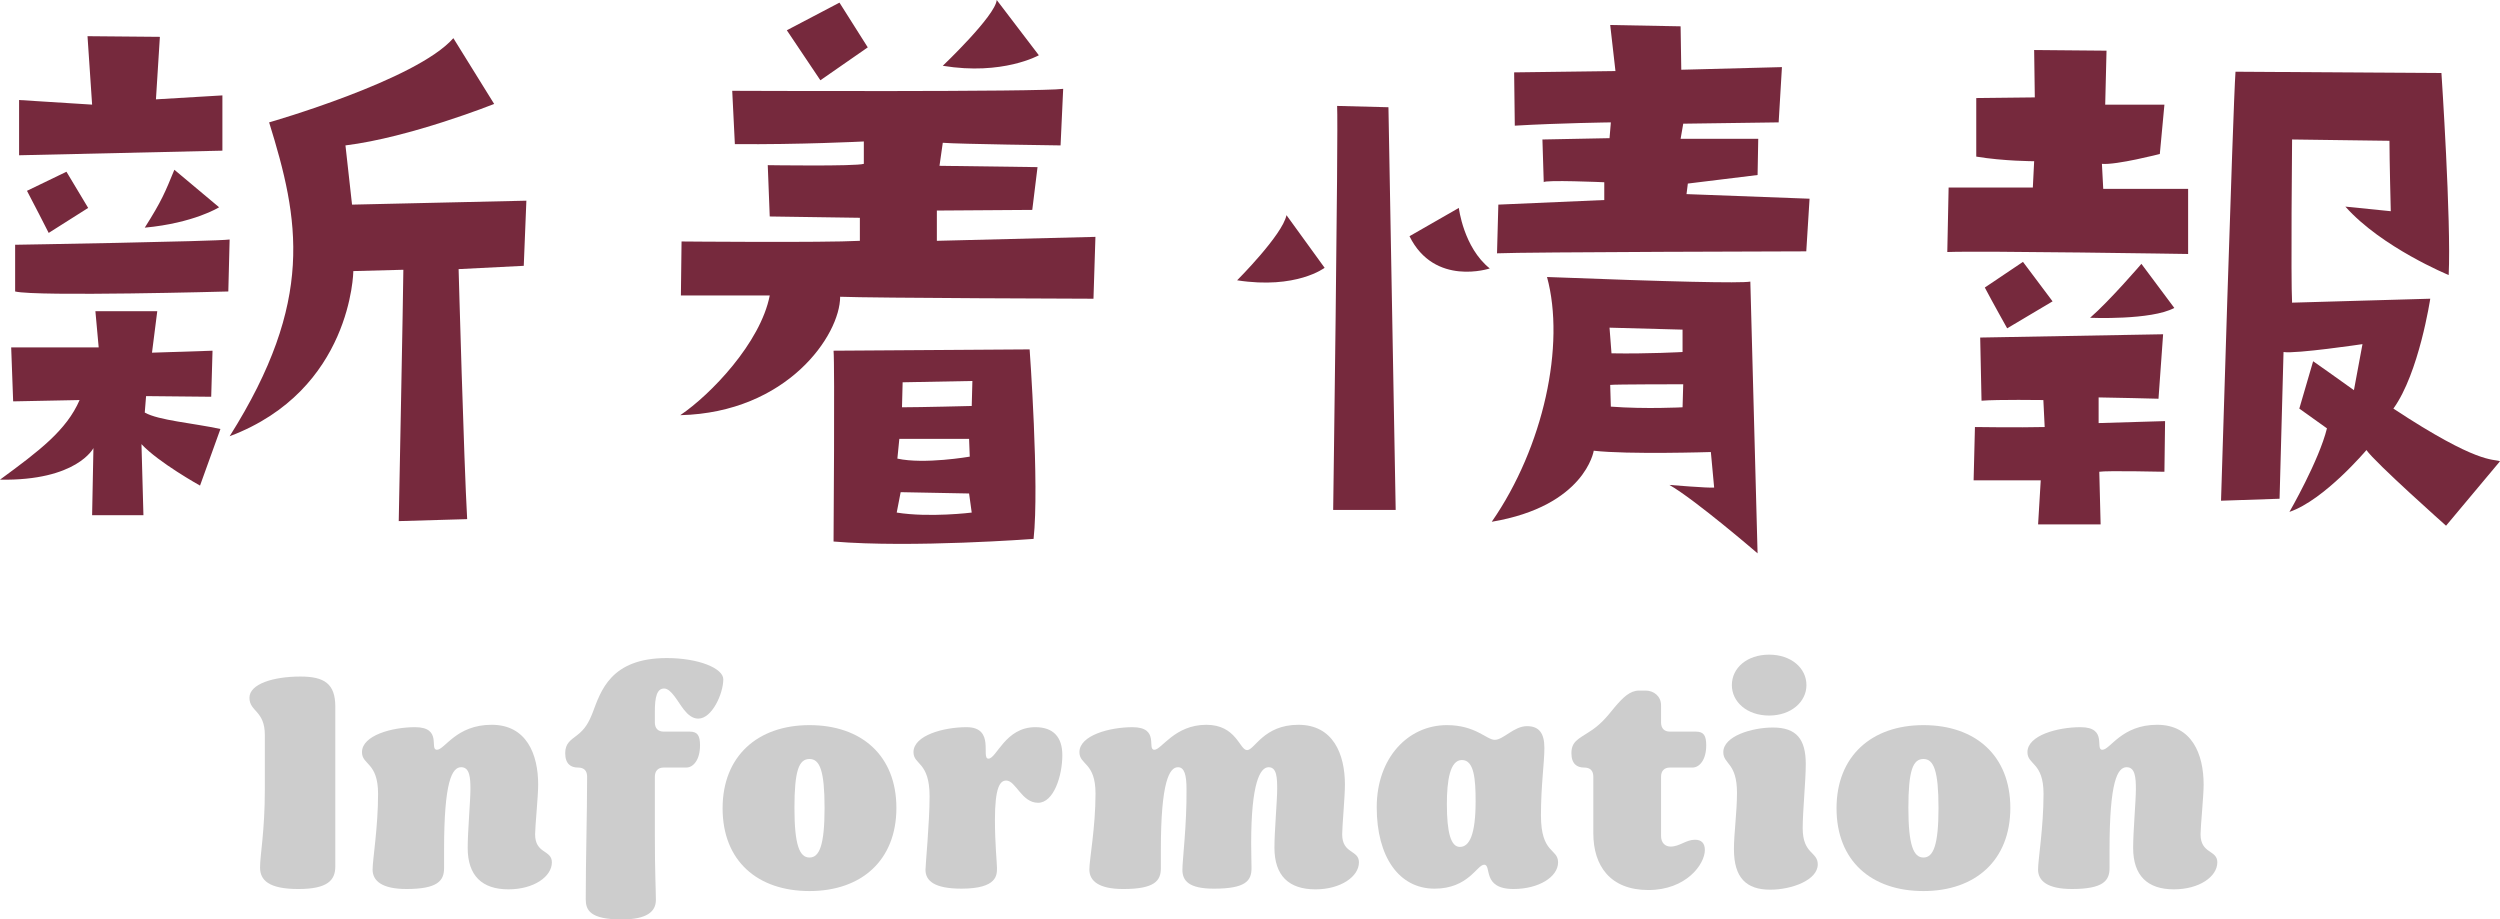
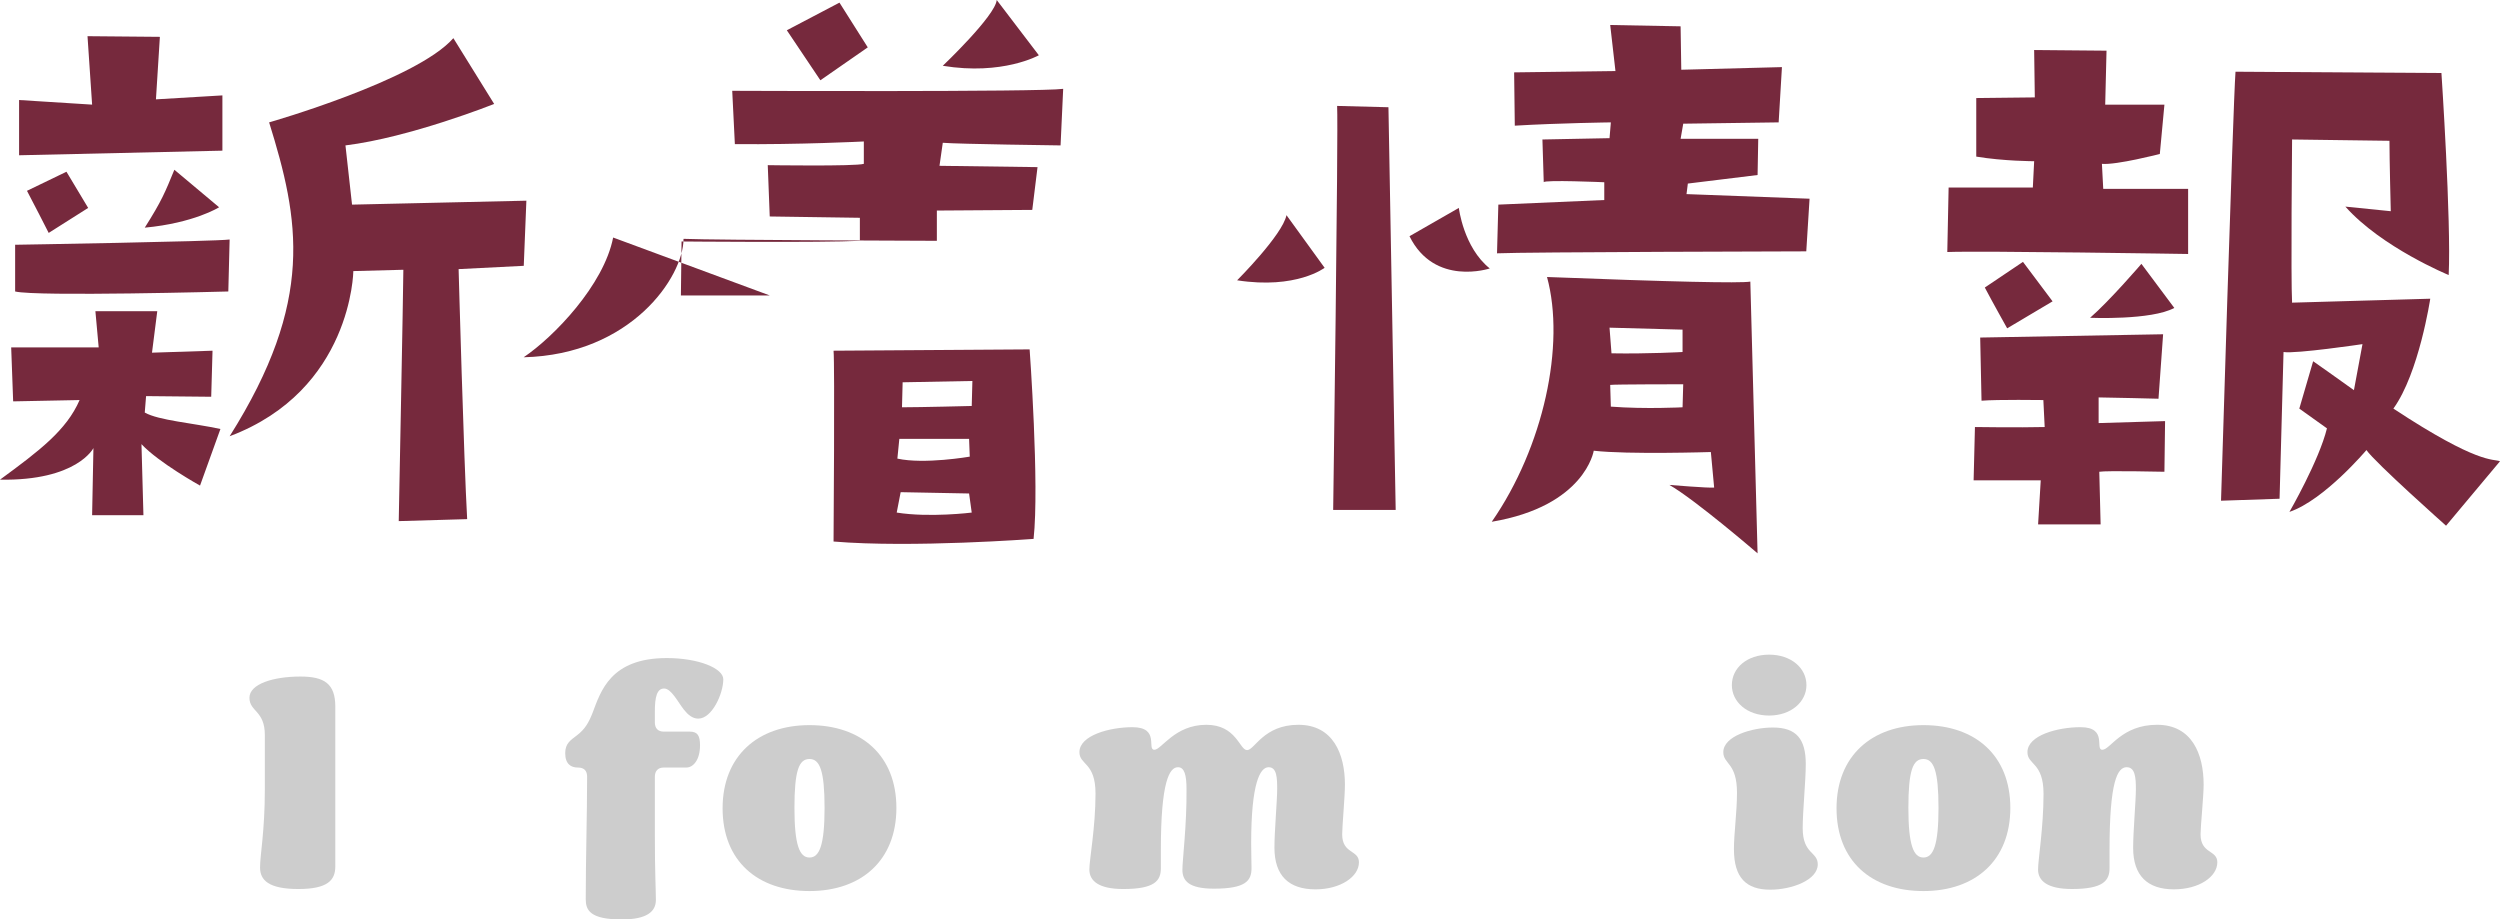
<svg xmlns="http://www.w3.org/2000/svg" id="_レイヤー_2" data-name="レイヤー 2" width="189.988" height="69.875" viewBox="0 0 189.988 69.875">
  <defs>
    <style>
      .cls-1 {
        fill: #cdcdcd;
      }

      .cls-2 {
        fill: #76293d;
      }
    </style>
  </defs>
  <g id="object">
    <g>
      <g>
        <path class="cls-2" d="M6.05,30.402l-5.05.1-.15-4.1h6.65l-.25-2.75h4.701l-.4,3.15,4.6-.15-.1,3.5-4.95-.05-.1,1.25c1.05.6,3.7.8,5.75,1.25l-1.55,4.3s-3.15-1.75-4.45-3.15l.149,5.4h-3.9l.1-5.1s-1.25,2.5-7.101,2.4c3-2.2,5.05-3.75,6.05-6.05ZM1.15,18.601s15.201-.25,16.301-.4l-.1,3.95s-14.551.4-16.201,0v-3.55ZM1.45,7.601l5.55.35-.35-5.201,5.5.05-.299,4.75,5.05-.3v4.2s-8.851.2-15.451.35v-4.2ZM2.05,14.501l3-1.45,1.65,2.75-3,1.9s-1.4-2.75-1.65-3.2ZM11.001,17.301c1.3-2.05,1.55-2.7,2.25-4.4l3.4,2.85s-1.9,1.2-5.65,1.55ZM26.752,15.551l13.25-.3-.199,4.95-4.951.25s.4,14.601.65,19.001l-5.2.15s.351-17.901.351-19.101l-3.801.1s-.1,9.05-9.4,12.551c6.5-10.301,5.301-16.451,3-23.852,0,0,11.201-3.2,14.001-6.4l3.101,5s-6.4,2.55-11.301,3.15l.5,4.5Z" />
-         <path class="cls-2" d="M58.496,22.452h-6.751l.05-4.101s10.751.1,13.551-.05v-1.75l-6.85-.1-.15-3.9s6.65.1,7.301-.1v-1.7s-4.951.25-9.801.2l-.2-4.05s23.451.1,25.151-.15l-.199,4.3s-7.751-.1-8.951-.2l-.25,1.75,7.45.1-.399,3.25-7.251.05v2.3l12.051-.3-.149,4.701s-16.852-.05-19.252-.15c0,2.9-4,8.801-12.15,9,2.301-1.55,6.1-5.5,6.801-9.1ZM65.946,3.6l-3.601,2.5-2.55-3.8L63.796.2l2.15,3.4ZM63.346,41.152s.1-13.5,0-14.5l14.901-.1s.75,10.301.3,14.401c0,0-9.25.7-15.201.2ZM68.146,38.953c2.5.4,5.7,0,5.7,0l-.2-1.45-5.2-.1-.3,1.55ZM68.196,34.852c2.05.45,5.501-.15,5.501-.15l-.051-1.35h-5.301l-.149,1.5ZM68.547,30.952c1.399,0,5.3-.1,5.3-.1l.05-1.9-5.301.1-.049,1.9ZM78.947,4.2s-2.75,1.55-7.301.8c0,0,4-3.8,4.1-5l3.201,4.2Z" />
+         <path class="cls-2" d="M58.496,22.452h-6.751l.05-4.101s10.751.1,13.551-.05v-1.75l-6.85-.1-.15-3.9s6.65.1,7.301-.1v-1.7s-4.951.25-9.801.2l-.2-4.05s23.451.1,25.151-.15l-.199,4.3s-7.751-.1-8.951-.2l-.25,1.75,7.45.1-.399,3.25-7.251.05v2.3s-16.852-.05-19.252-.15c0,2.9-4,8.801-12.15,9,2.301-1.55,6.1-5.5,6.801-9.1ZM65.946,3.6l-3.601,2.5-2.55-3.8L63.796.2l2.15,3.4ZM63.346,41.152s.1-13.5,0-14.5l14.901-.1s.75,10.301.3,14.401c0,0-9.25.7-15.201.2ZM68.146,38.953c2.5.4,5.7,0,5.7,0l-.2-1.45-5.2-.1-.3,1.55ZM68.196,34.852c2.05.45,5.501-.15,5.501-.15l-.051-1.35h-5.301l-.149,1.5ZM68.547,30.952c1.399,0,5.3-.1,5.3-.1l.05-1.9-5.301.1-.049,1.9ZM78.947,4.2s-2.75,1.55-7.301.8c0,0,4-3.8,4.1-5l3.201,4.2Z" />
        <path class="cls-2" d="M100.665,20.352s-2.149,1.65-6.65.95c0,0,3.45-3.45,3.751-4.95l2.899,4ZM101.315,38.752s.399-28.752.3-30.702l3.9.1.55,30.602h-4.75ZM113.216,20.401s-4.2,1.4-6.101-2.45l3.75-2.15s.351,3,2.351,4.6ZM113.366,39.652c3.95-5.7,5.601-13.451,4.2-18.601q14.251.55,15.451.35s.449,16.651.55,20.651c0,0-4.7-4.05-6.7-5.2,0,0,3,.25,3.4.2l-.25-2.7s-6.301.2-8.9-.1c0,0-.65,4.201-7.751,5.4ZM128.167,14.751l9.351.35-.25,4s-21.451.05-23.502.15l.101-3.701,8.05-.35v-1.35s-4.6-.2-4.6,0l-.1-3.25,5.1-.1.1-1.2s-3.9.05-7.3.25l-.05-4.05,7.7-.1-.399-3.5,5.35.1.051,3.3,7.65-.2-.25,4.2-7.251.1-.2,1.15h5.9l-.05,2.75-5.3.65-.101.8ZM122.316,24.901l.15,1.95c2.75.05,5.4-.1,5.4-.1v-1.7l-5.551-.15ZM127.917,29.202s-5.251,0-5.55.05l.049,1.65c2.65.2,5.451.05,5.451.05l.05-1.75Z" />
        <path class="cls-2" d="M147.985,19.151l.101-4.9h6.4l.1-2s-2.301,0-4.4-.35v-4.45l4.45-.05-.05-3.6,5.5.05-.1,4.101h4.5l-.35,3.75s-3.301.85-4.4.75l.1,1.9h6.451v4.95s-15.652-.25-18.302-.15ZM159.536,35.852l.101,4h-4.751l.2-3.35h-5.101l.101-4.05s3.35.05,5.3,0l-.101-2.05s-3.5-.05-4.699.05l-.101-4.8,13.901-.25-.351,4.9s-3.899-.1-4.55-.1v1.95l5.05-.15-.05,3.85s-4.4-.1-4.95,0ZM155.986,22.901l-3.451,2.05s-1.149-2.05-1.699-3.1l2.9-1.95,2.25,3ZM165.236,23.401c-1.75.95-6.4.75-6.4.75,1.5-1.3,3.9-4.1,3.9-4.1l2.5,3.35ZM181.887,31.052c6.451,4.25,7.551,3.8,8.102,4l-4.101,4.9s-5.4-4.8-6.05-5.75c0,0-3.201,3.8-5.852,4.7,0,0,2.25-3.9,2.851-6.35l-2.101-1.5,1.051-3.6s2.35,1.65,3.1,2.2l.65-3.5s-5.051.75-6,.6l-.301,11.15-4.449.15s.899-29.702,1.1-32.602l15.65.1s.75,11.251.551,15.351c0,0-5.101-2.1-7.851-5.2l3.45.35s-.1-3.951-.1-5.351l-7.4-.1s-.101,10.601,0,12.401l10.5-.3s-.85,5.65-2.801,8.35Z" />
      </g>
      <g>
        <path class="cls-1" d="M19.763,65.922c0-.962.364-2.73.364-5.954v-4.108c0-1.872-1.17-1.769-1.17-2.834,0-1.04,1.794-1.612,3.874-1.612,1.819,0,2.651.546,2.651,2.288v12.143c0,1.04-.571,1.716-2.808,1.716-2.262,0-2.912-.676-2.912-1.638Z" />
-         <path class="cls-1" d="M28.316,66.079c0-.754.416-3.198.416-5.747,0-2.418-1.223-2.184-1.223-3.172,0-1.274,2.289-1.898,4.031-1.898,2.105,0,1.065,1.716,1.664,1.716s1.455-1.898,4.16-1.898c2.651,0,3.535,2.236,3.535,4.55,0,.884-.233,3.172-.233,3.77,0,1.508,1.274,1.17,1.274,2.132,0,1.092-1.379,2.054-3.303,2.054-2.002,0-3.094-1.04-3.094-3.146,0-1.274.208-3.588.208-4.472,0-.858-.052-1.664-.702-1.664-.702,0-1.301,1.092-1.301,6.266v1.404c0,.962-.493,1.586-2.859,1.586-1.872,0-2.574-.624-2.574-1.482Z" />
        <path class="cls-1" d="M44.514,68.341c0-3.146.104-6.396.104-9.309,0-.442-.208-.702-.702-.702-.52,0-.962-.26-.962-1.092,0-.754.416-.988.884-1.352.624-.468.91-.988,1.196-1.716.624-1.638,1.353-4.16,5.642-4.16,2.418,0,4.291.78,4.291,1.612,0,1.092-.858,2.99-1.898,2.99-.441,0-.78-.286-1.092-.676-.469-.598-.963-1.612-1.508-1.612s-.703.65-.703,1.742v.832c0,.442.234.702.677.702h1.976c.599,0,.78.312.78,1.04,0,1.118-.521,1.69-1.04,1.69h-1.716c-.442,0-.677.26-.677.702v4.342c0,3.016.078,4.212.078,5.018,0,.884-.676,1.482-2.6,1.482-2.393,0-2.73-.702-2.73-1.534Z" />
        <path class="cls-1" d="M54.914,61.424c0-3.952,2.652-6.318,6.604-6.318s6.604,2.314,6.604,6.292-2.652,6.318-6.604,6.318-6.604-2.288-6.604-6.292ZM62.663,61.398c0-2.834-.364-3.718-1.145-3.718-.806,0-1.144.884-1.144,3.718s.39,3.77,1.144,3.77,1.145-.936,1.145-3.77Z" />
-         <path class="cls-1" d="M70.332,66.104c0-.39.312-3.588.312-5.59,0-2.652-1.223-2.366-1.223-3.354,0-1.274,2.288-1.898,4.03-1.898,2.21,0,1.065,2.392,1.664,2.392.624,0,1.274-2.392,3.562-2.392,1.379,0,2.055.754,2.055,2.132,0,1.56-.65,3.614-1.846,3.614-1.248,0-1.69-1.69-2.418-1.69-.469,0-.858.494-.858,2.99,0,1.82.155,3.276.155,3.64,0,.521.053,1.586-2.703,1.586-2.055,0-2.73-.598-2.73-1.43Z" />
        <path class="cls-1" d="M82.786,66.079c0-.754.468-3.198.468-5.772,0-2.392-1.223-2.158-1.223-3.146,0-1.274,2.289-1.898,4.031-1.898,2.105,0,1.065,1.716,1.664,1.716.545,0,1.533-1.898,3.951-1.898,2.289,0,2.522,1.924,3.095,1.924s1.248-1.924,3.899-1.924,3.537,2.236,3.537,4.55c0,.91-.209,3.172-.209,3.77,0,1.508,1.274,1.17,1.274,2.132,0,1.092-1.403,2.054-3.302,2.054-2.028,0-3.12-1.04-3.12-3.172,0-1.248.208-3.562.208-4.446,0-.858-.026-1.664-.65-1.664-.65,0-1.326,1.196-1.326,5.798,0,.806.026,1.326.026,1.872,0,.962-.442,1.56-2.86,1.56-1.898,0-2.392-.598-2.392-1.43,0-.78.338-3.38.312-6.136,0-1.066-.156-1.664-.65-1.664-.649,0-1.299,1.092-1.299,6.266v1.404c0,.962-.469,1.586-2.861,1.586-1.871,0-2.573-.624-2.573-1.482Z" />
-         <path class="cls-1" d="M104.625,61.346c0-3.77,2.393-6.24,5.33-6.24,2.185,0,3.017,1.118,3.641,1.118.65,0,1.456-1.04,2.444-1.04.937,0,1.326.546,1.326,1.664s-.261,2.834-.261,5.122c0,2.938,1.301,2.496,1.301,3.562,0,1.118-1.482,2.028-3.381,2.028-2.443,0-1.638-1.846-2.235-1.846-.546,0-1.196,1.82-3.771,1.82-2.704,0-4.395-2.418-4.395-6.188ZM112.14,60.904c0-1.664-.104-3.146-1.04-3.146-.91,0-1.145,1.56-1.145,3.354,0,2.184.312,3.25.988,3.25.729,0,1.196-.936,1.196-3.458Z" />
-         <path class="cls-1" d="M121.084,63.322v-4.29c0-.442-.209-.702-.703-.702-.52,0-.961-.26-.961-1.092,0-.858.493-1.066,1.299-1.586.885-.546,1.353-1.118,2.003-1.924.624-.728,1.144-1.248,1.846-1.248h.494c.599,0,1.17.416,1.17,1.118v1.3c0,.442.234.702.677.702h1.976c.598,0,.78.312.78,1.04,0,1.118-.521,1.69-1.041,1.69h-1.715c-.442,0-.677.26-.677.702v4.498c0,.52.312.806.728.806.677,0,1.171-.52,1.847-.52.494,0,.754.26.754.78,0,1.092-1.43,3.042-4.29,3.042-2.887,0-4.186-1.82-4.186-4.316Z" />
        <path class="cls-1" d="M131.77,64.544c0-1.196.233-2.834.233-4.29,0-2.314-1.04-2.158-1.04-3.094,0-1.222,2.185-1.872,3.771-1.872,1.794,0,2.496.884,2.496,2.782,0,1.274-.234,3.562-.234,4.862,0,2.002,1.145,1.768,1.145,2.756,0,1.196-1.977,1.924-3.614,1.924-1.82,0-2.756-.91-2.756-3.068ZM131.613,52.064c0-1.3,1.145-2.314,2.834-2.314,1.664,0,2.834,1.014,2.834,2.314,0,1.274-1.17,2.314-2.834,2.314-1.689,0-2.834-1.04-2.834-2.314Z" />
        <path class="cls-1" d="M139.568,61.424c0-3.952,2.652-6.318,6.604-6.318s6.604,2.314,6.604,6.292-2.652,6.318-6.604,6.318-6.604-2.288-6.604-6.292ZM147.317,61.398c0-2.834-.364-3.718-1.145-3.718-.806,0-1.144.884-1.144,3.718s.39,3.77,1.144,3.77,1.145-.936,1.145-3.77Z" />
        <path class="cls-1" d="M154.883,66.079c0-.754.416-3.198.416-5.747,0-2.418-1.223-2.184-1.223-3.172,0-1.274,2.288-1.898,4.03-1.898,2.106,0,1.065,1.716,1.664,1.716s1.456-1.898,4.16-1.898c2.652,0,3.536,2.236,3.536,4.55,0,.884-.234,3.172-.234,3.77,0,1.508,1.274,1.17,1.274,2.132,0,1.092-1.378,2.054-3.302,2.054-2.002,0-3.095-1.04-3.095-3.146,0-1.274.208-3.588.208-4.472,0-.858-.052-1.664-.701-1.664-.703,0-1.301,1.092-1.301,6.266v1.404c0,.962-.494,1.586-2.859,1.586-1.873,0-2.574-.624-2.574-1.482Z" />
      </g>
    </g>
  </g>
</svg>